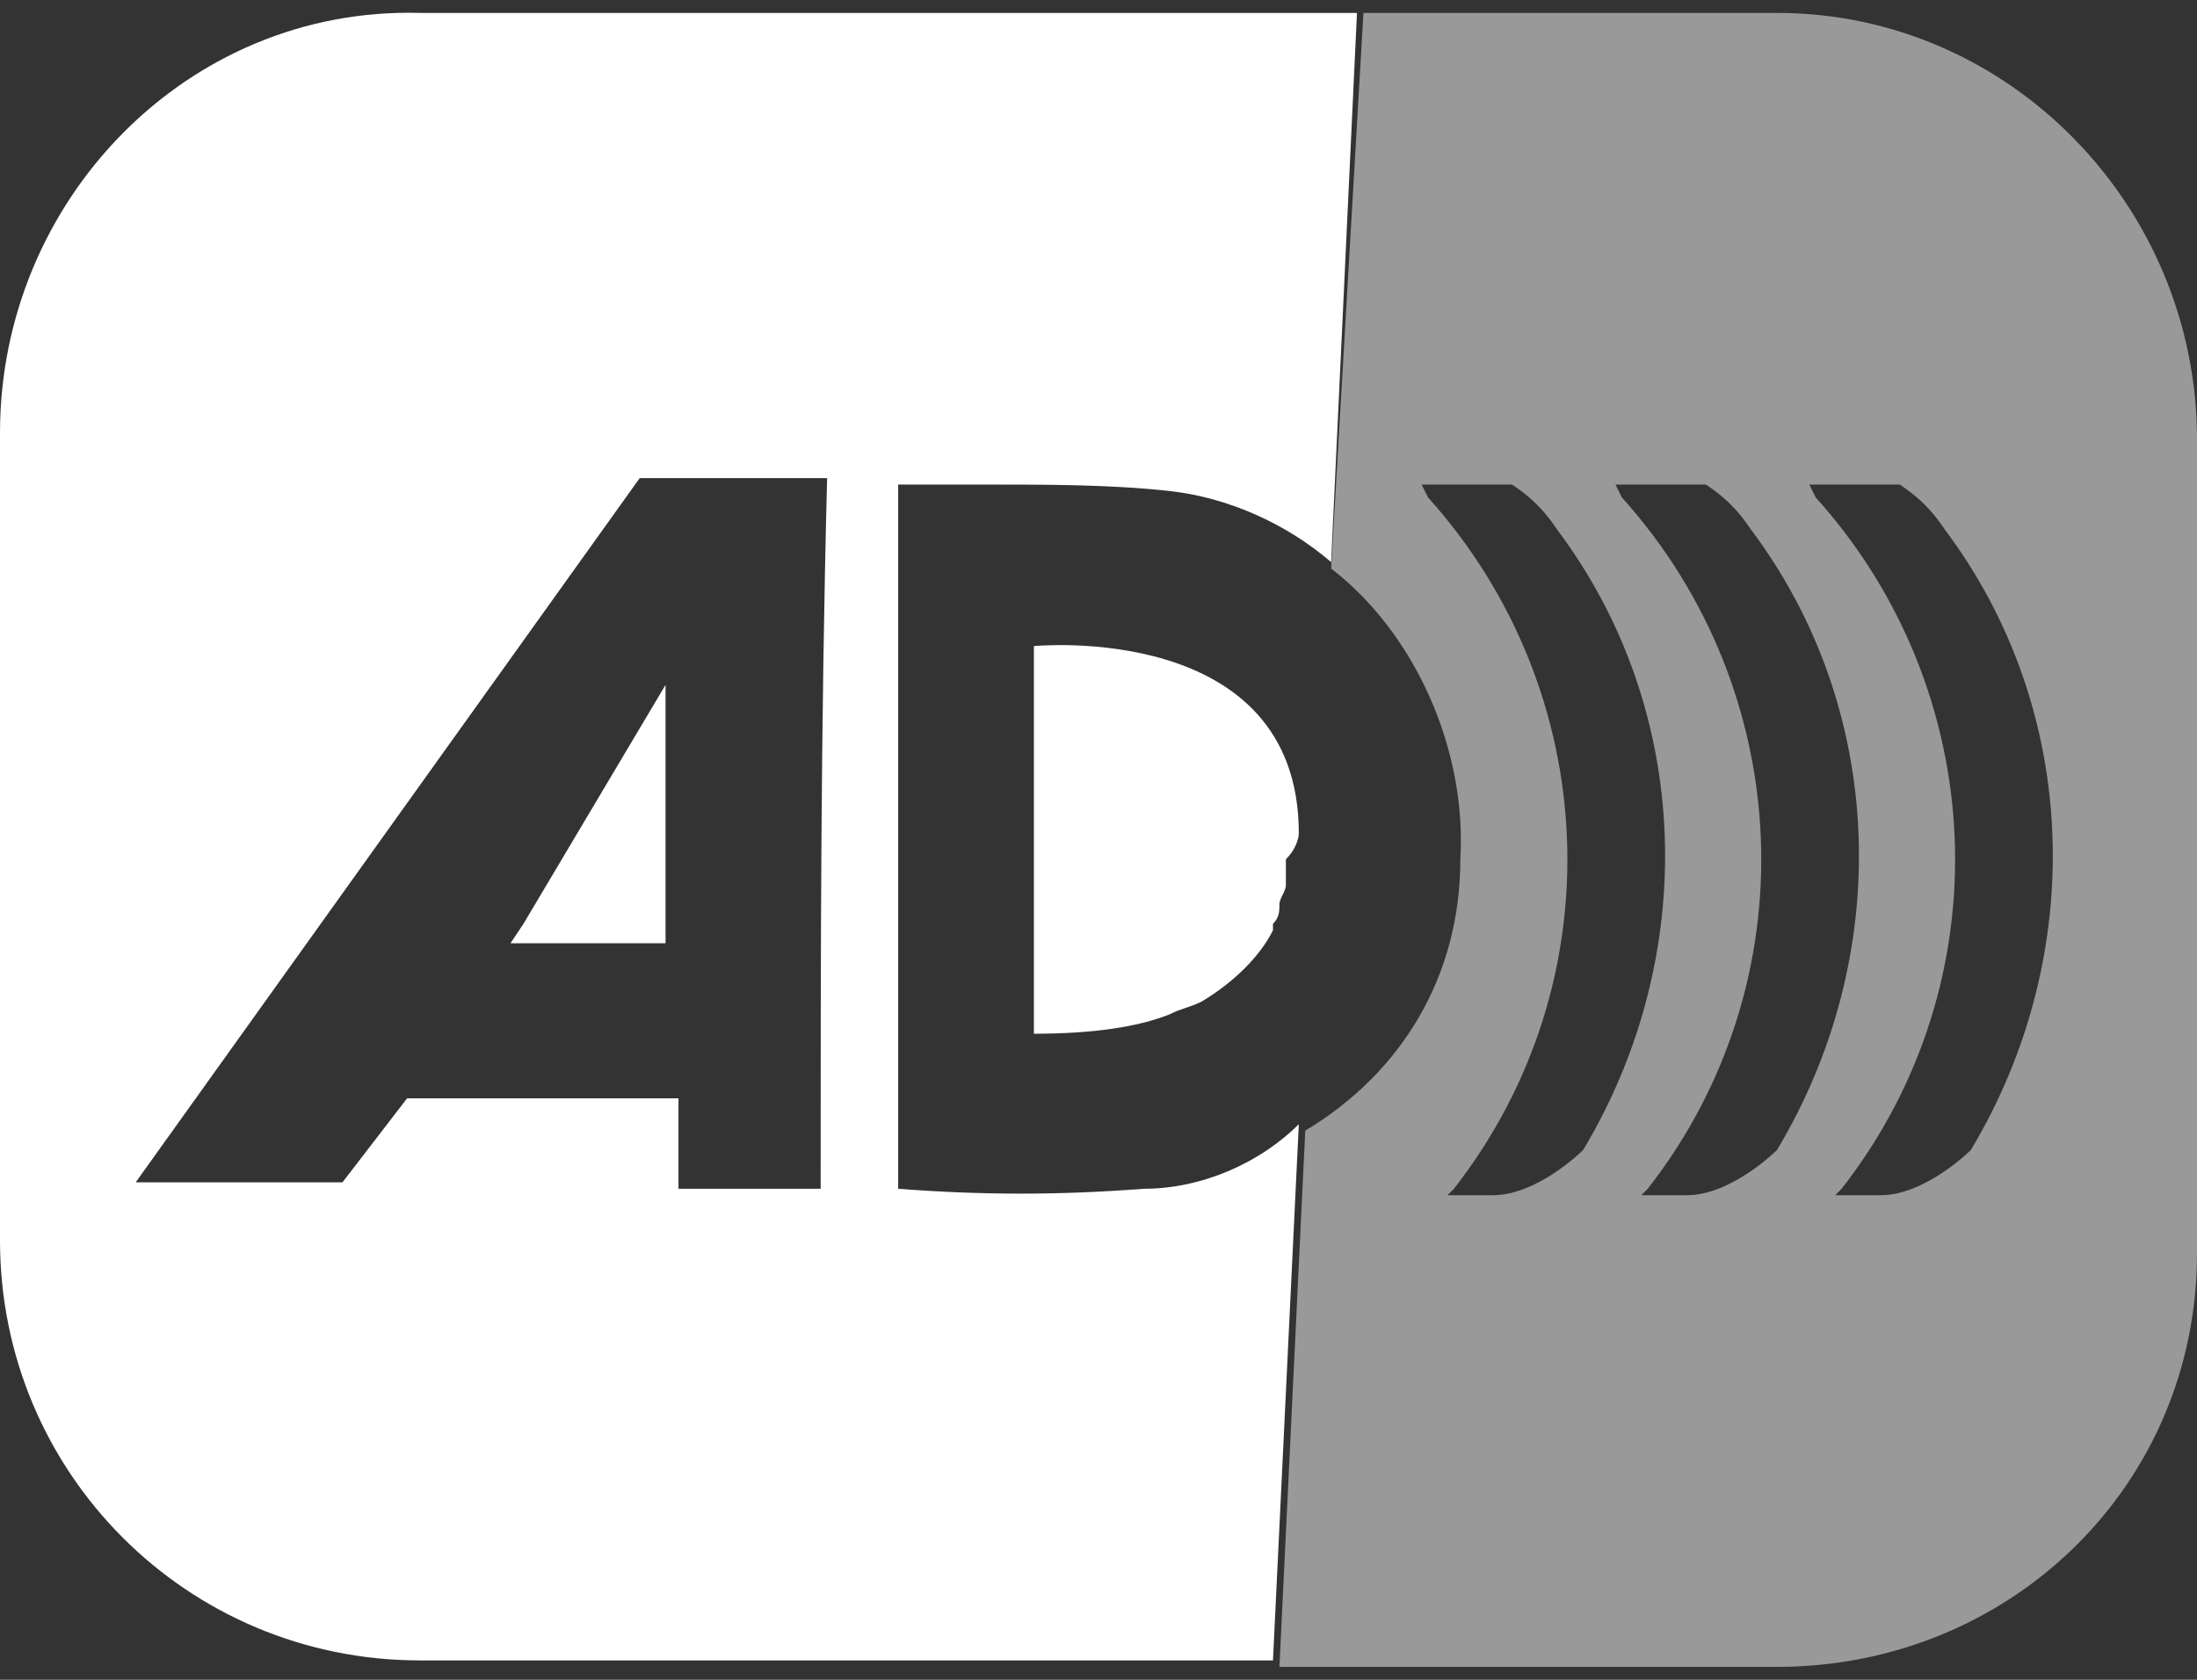
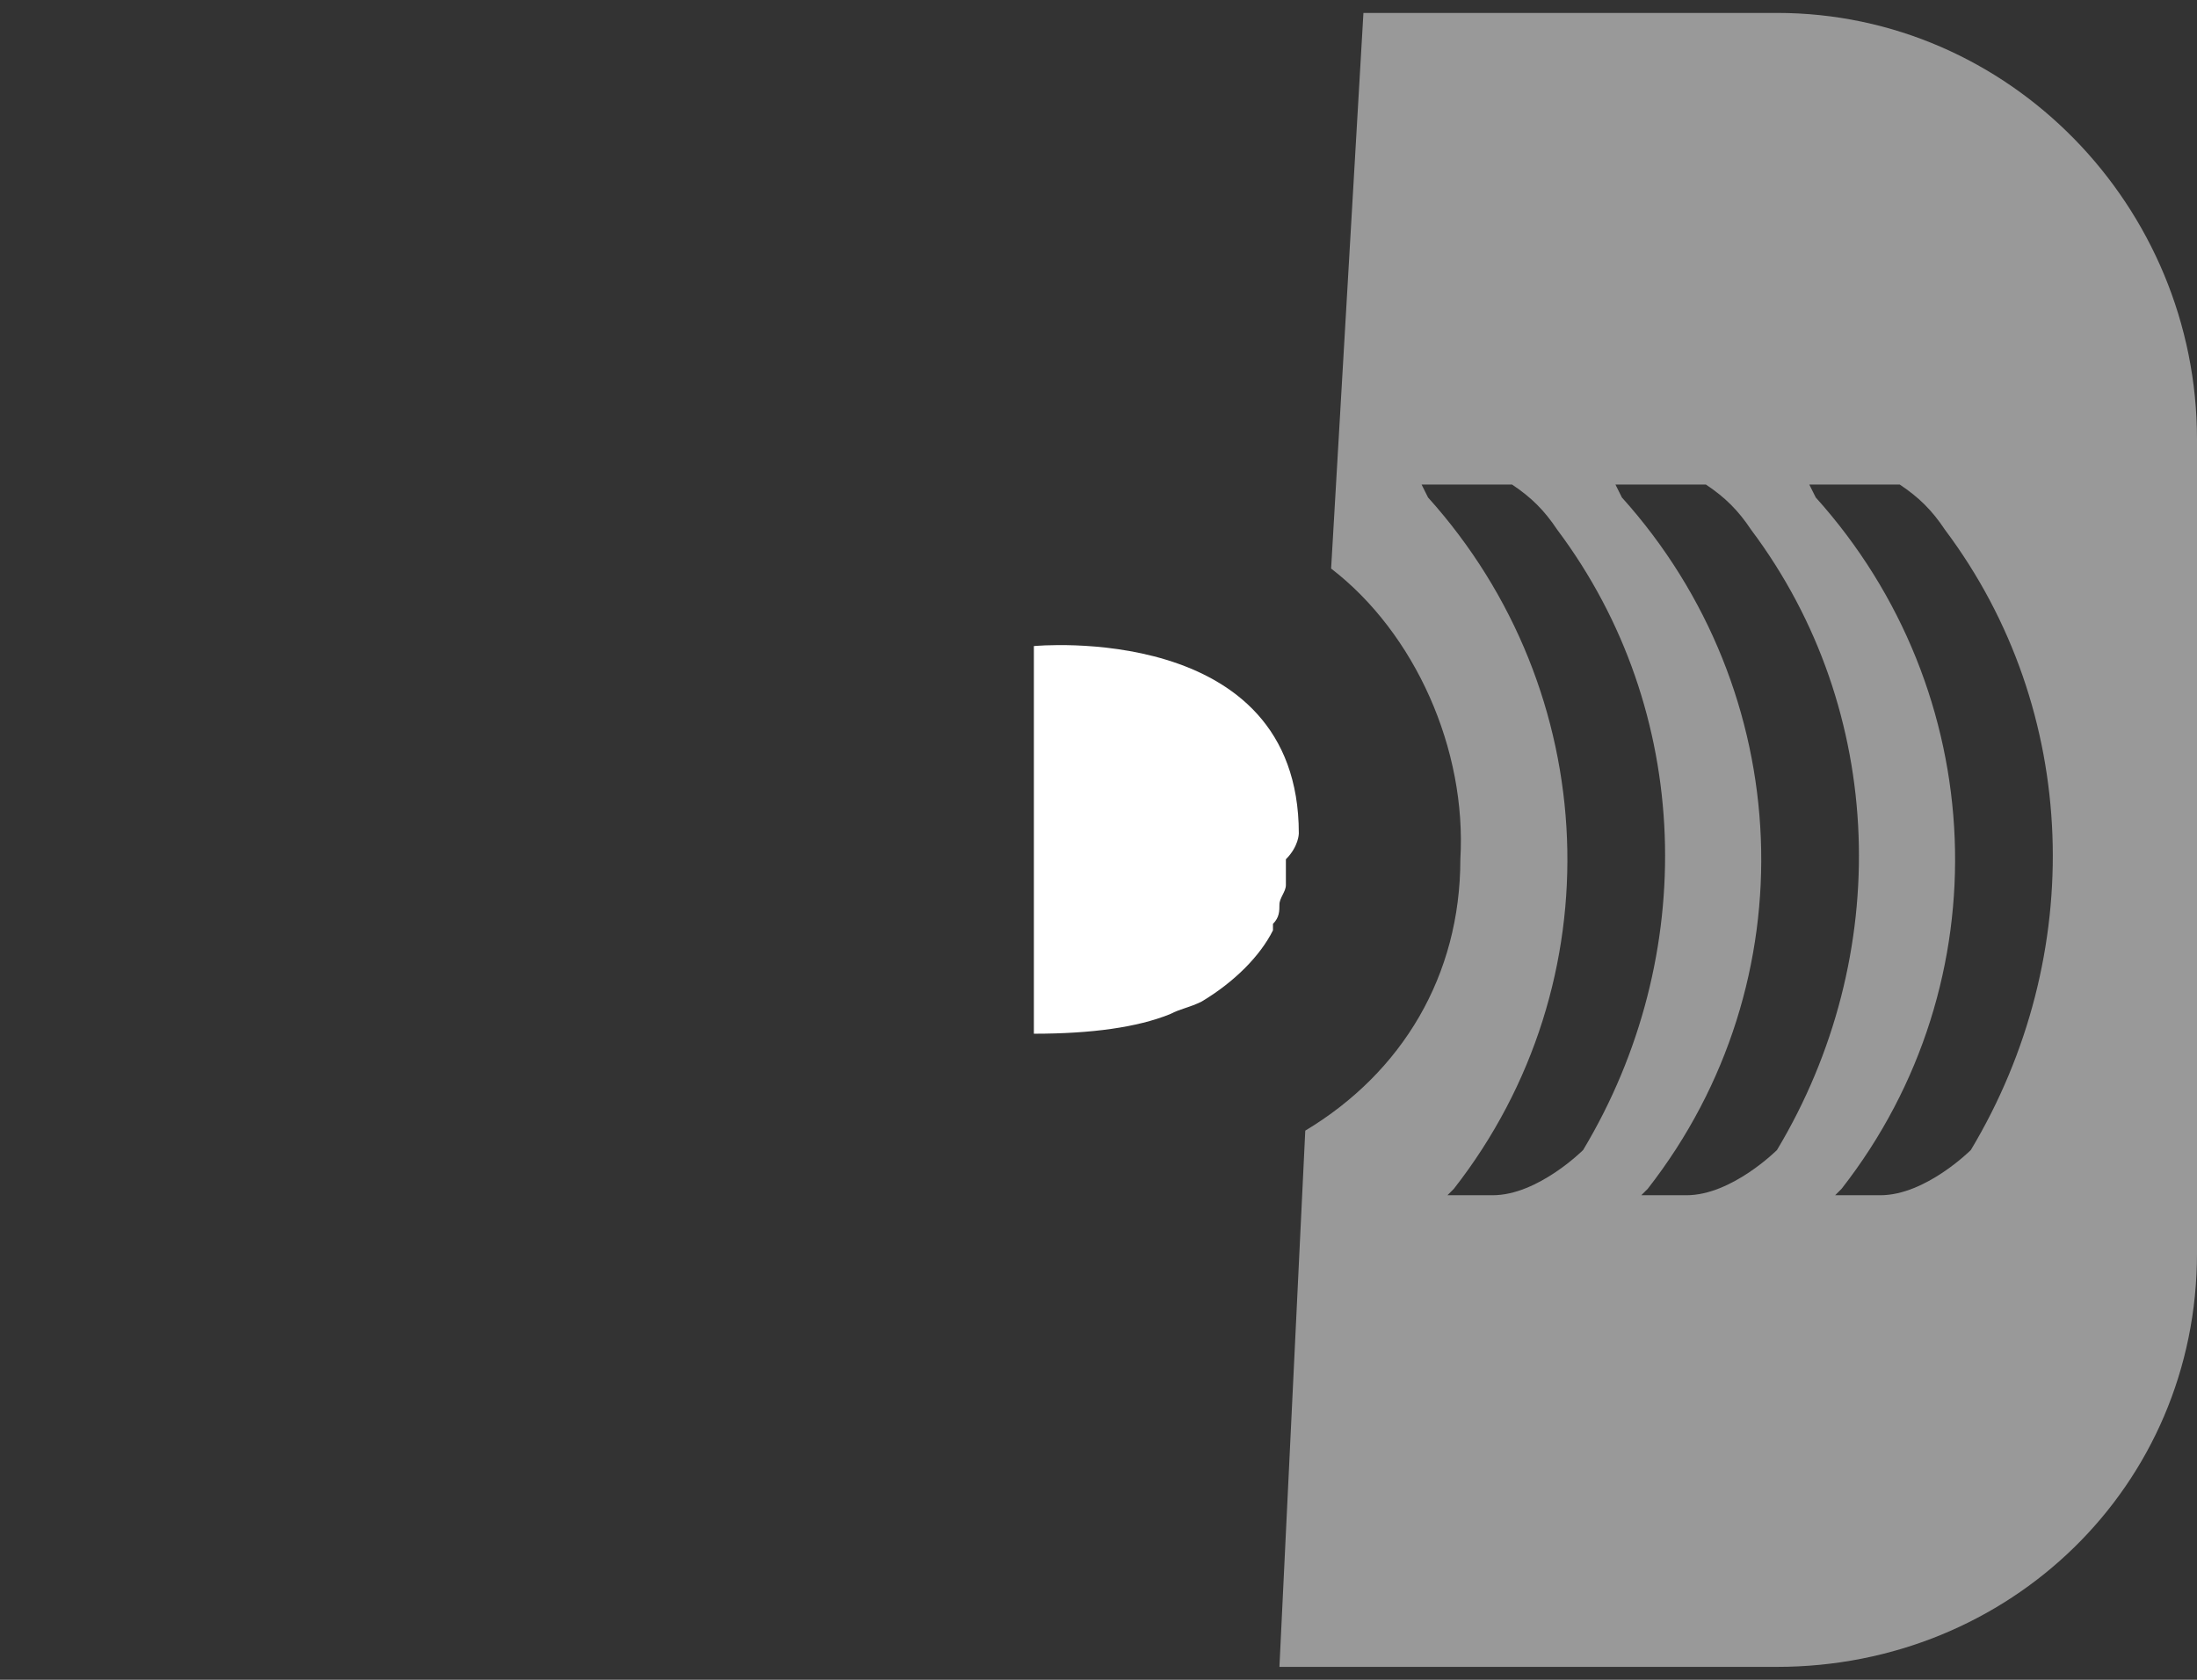
<svg xmlns="http://www.w3.org/2000/svg" version="1.1" id="Calque_1" width="34px" height="26px" x="0px" y="0px" viewBox="0 0 34 26" style="enable-background:new 0 0 34 26;" xml:space="preserve">
  <rect x="0" y="0" width="34" height="26" fill="#333333" stroke="none" />
  <style type="text/css">
	.st0{fill:#FFFFFF;}
	.st1{fill:#999999;}
</style>
  <title>icone_cinema_audiodescription</title>
  <g>
-     <path class="st0" d="M17.7,18.4c-1.3,0.1-2.5,0.1-3.8,0V7.5h1.4c0.9,0,1.9,0,2.8,0.1c0.9,0.1,1.8,0.5,2.5,1.1L21,0.2H6.5   C2.9,0.1,0,3.1,0,6.7c0,0,0,0,0,0v12.5c0,3.6,2.9,6.5,6.5,6.5c0,0,0,0,0,0h13.2l0.4-8.3C19.5,18,18.6,18.4,17.7,18.4z M12.7,18.4   h-2.2V17H6.3l-1,1.3H2.1L9.9,7.4h2.9C12.7,11.3,12.7,14.8,12.7,18.4z" />
    <path class="st0" d="M20.1,12.9C20.1,9.6,16,10,16,10v6c0.9,0,1.6-0.1,2.1-0.3c0.2-0.1,0.3-0.1,0.5-0.2c0,0,0,0,0,0   c0.5-0.3,0.9-0.7,1.1-1.1c0,0,0,0,0-0.1c0.1-0.1,0.1-0.2,0.1-0.3c0-0.1,0.1-0.2,0.1-0.3c0-0.1,0-0.1,0-0.2c0-0.1,0-0.1,0-0.2   C20.1,13.1,20.1,12.9,20.1,12.9z" />
-     <polygon class="st0" points="8.1,14.3 7.9,14.6 7.9,14.6 8.5,14.6 10.3,14.6 10.3,10.6  " />
    <path class="st1" d="M27.5,0.2c0,0-6.4,0-6.4,0l-0.5,8.6c1.3,1,2.1,2.8,2,4.5c0,1.8-0.9,3.3-2.4,4.2l-0.4,8.3l7.7,0   c3.6,0,6.5-2.8,6.5-6.4c0,0,0,0,0,0V6.8C34,3.2,31.1,0.2,27.5,0.2z M23.1,18.5h-0.7l0.1-0.1c2.5-3.2,2.3-7.7-0.4-10.7L22,7.5h1.4   c0.3,0.2,0.5,0.4,0.7,0.7c2.1,2.8,2.2,6.6,0.4,9.6C24.5,17.8,23.8,18.5,23.1,18.5z M26.1,18.5h-0.7l0.1-0.1   c2.5-3.2,2.3-7.7-0.4-10.7L25,7.5h1.4c0.3,0.2,0.5,0.4,0.7,0.7c2.1,2.8,2.2,6.6,0.4,9.6C27.5,17.8,26.8,18.5,26.1,18.5z M30.5,17.8   c0,0-0.7,0.7-1.4,0.7h-0.7l0.1-0.1c2.5-3.2,2.3-7.7-0.4-10.7L28,7.5h1.4c0.3,0.2,0.5,0.4,0.7,0.7C32.2,11,32.3,14.8,30.5,17.8z" />
  </g>
</svg>